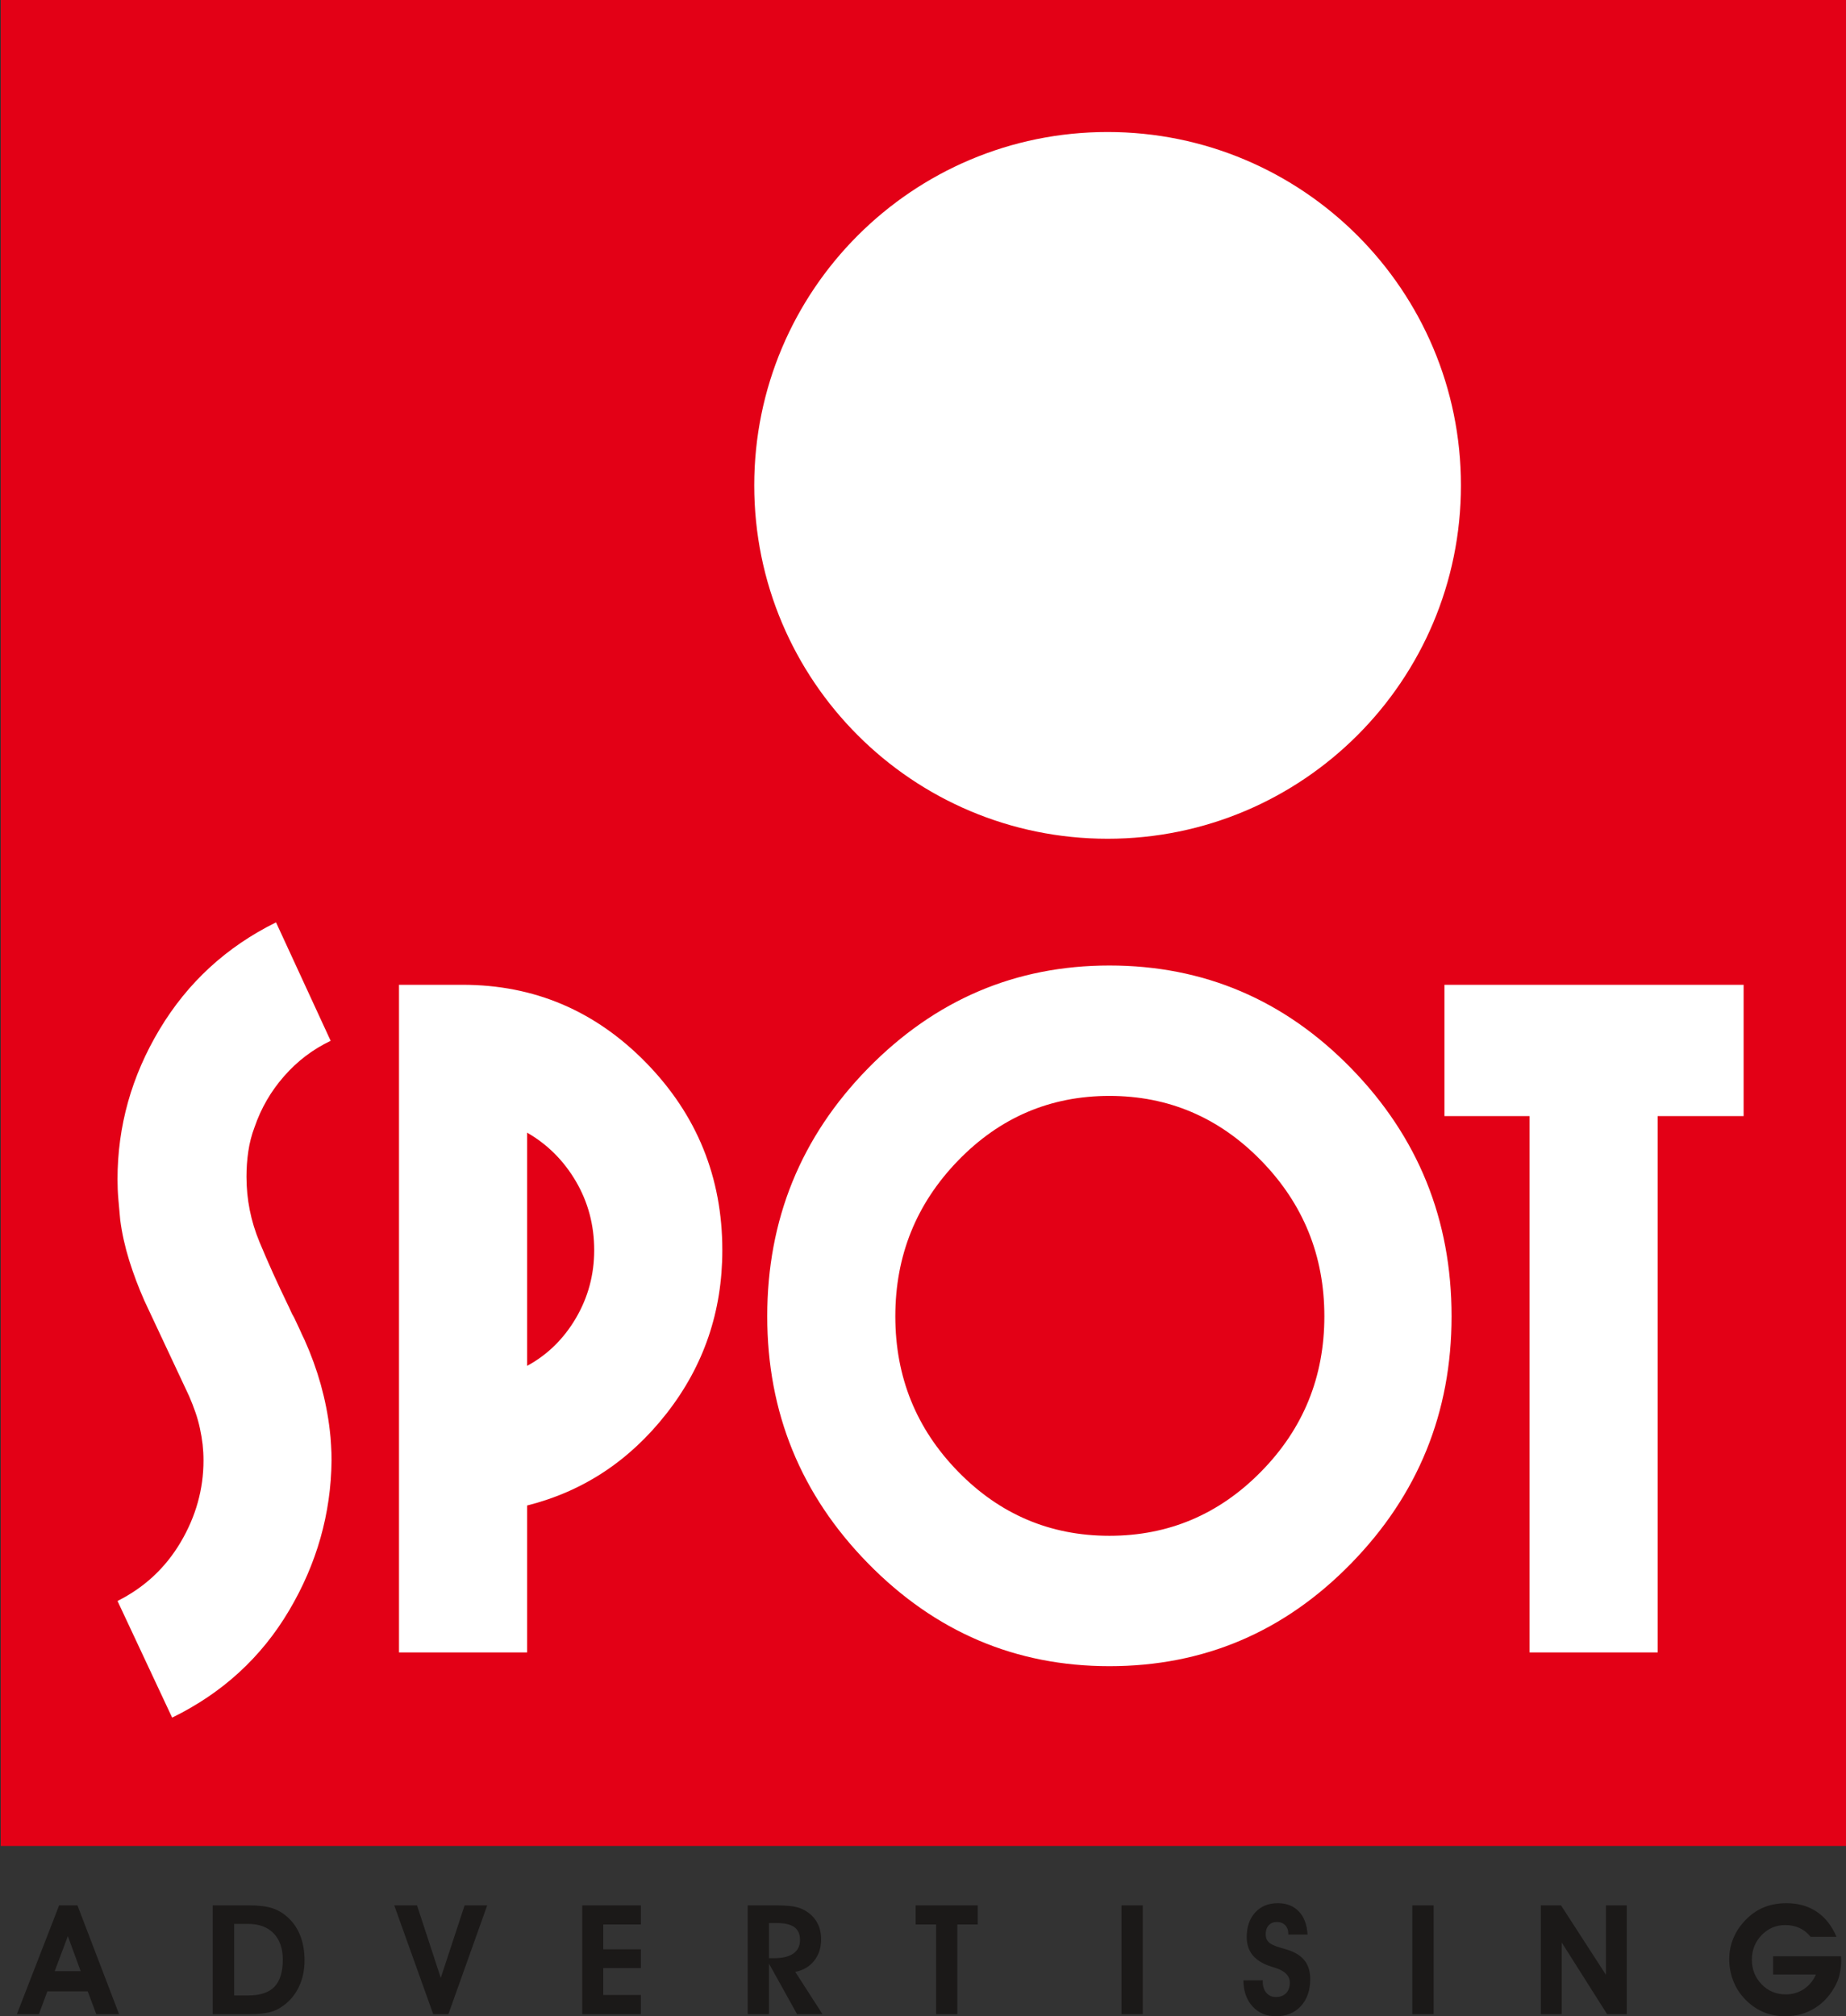
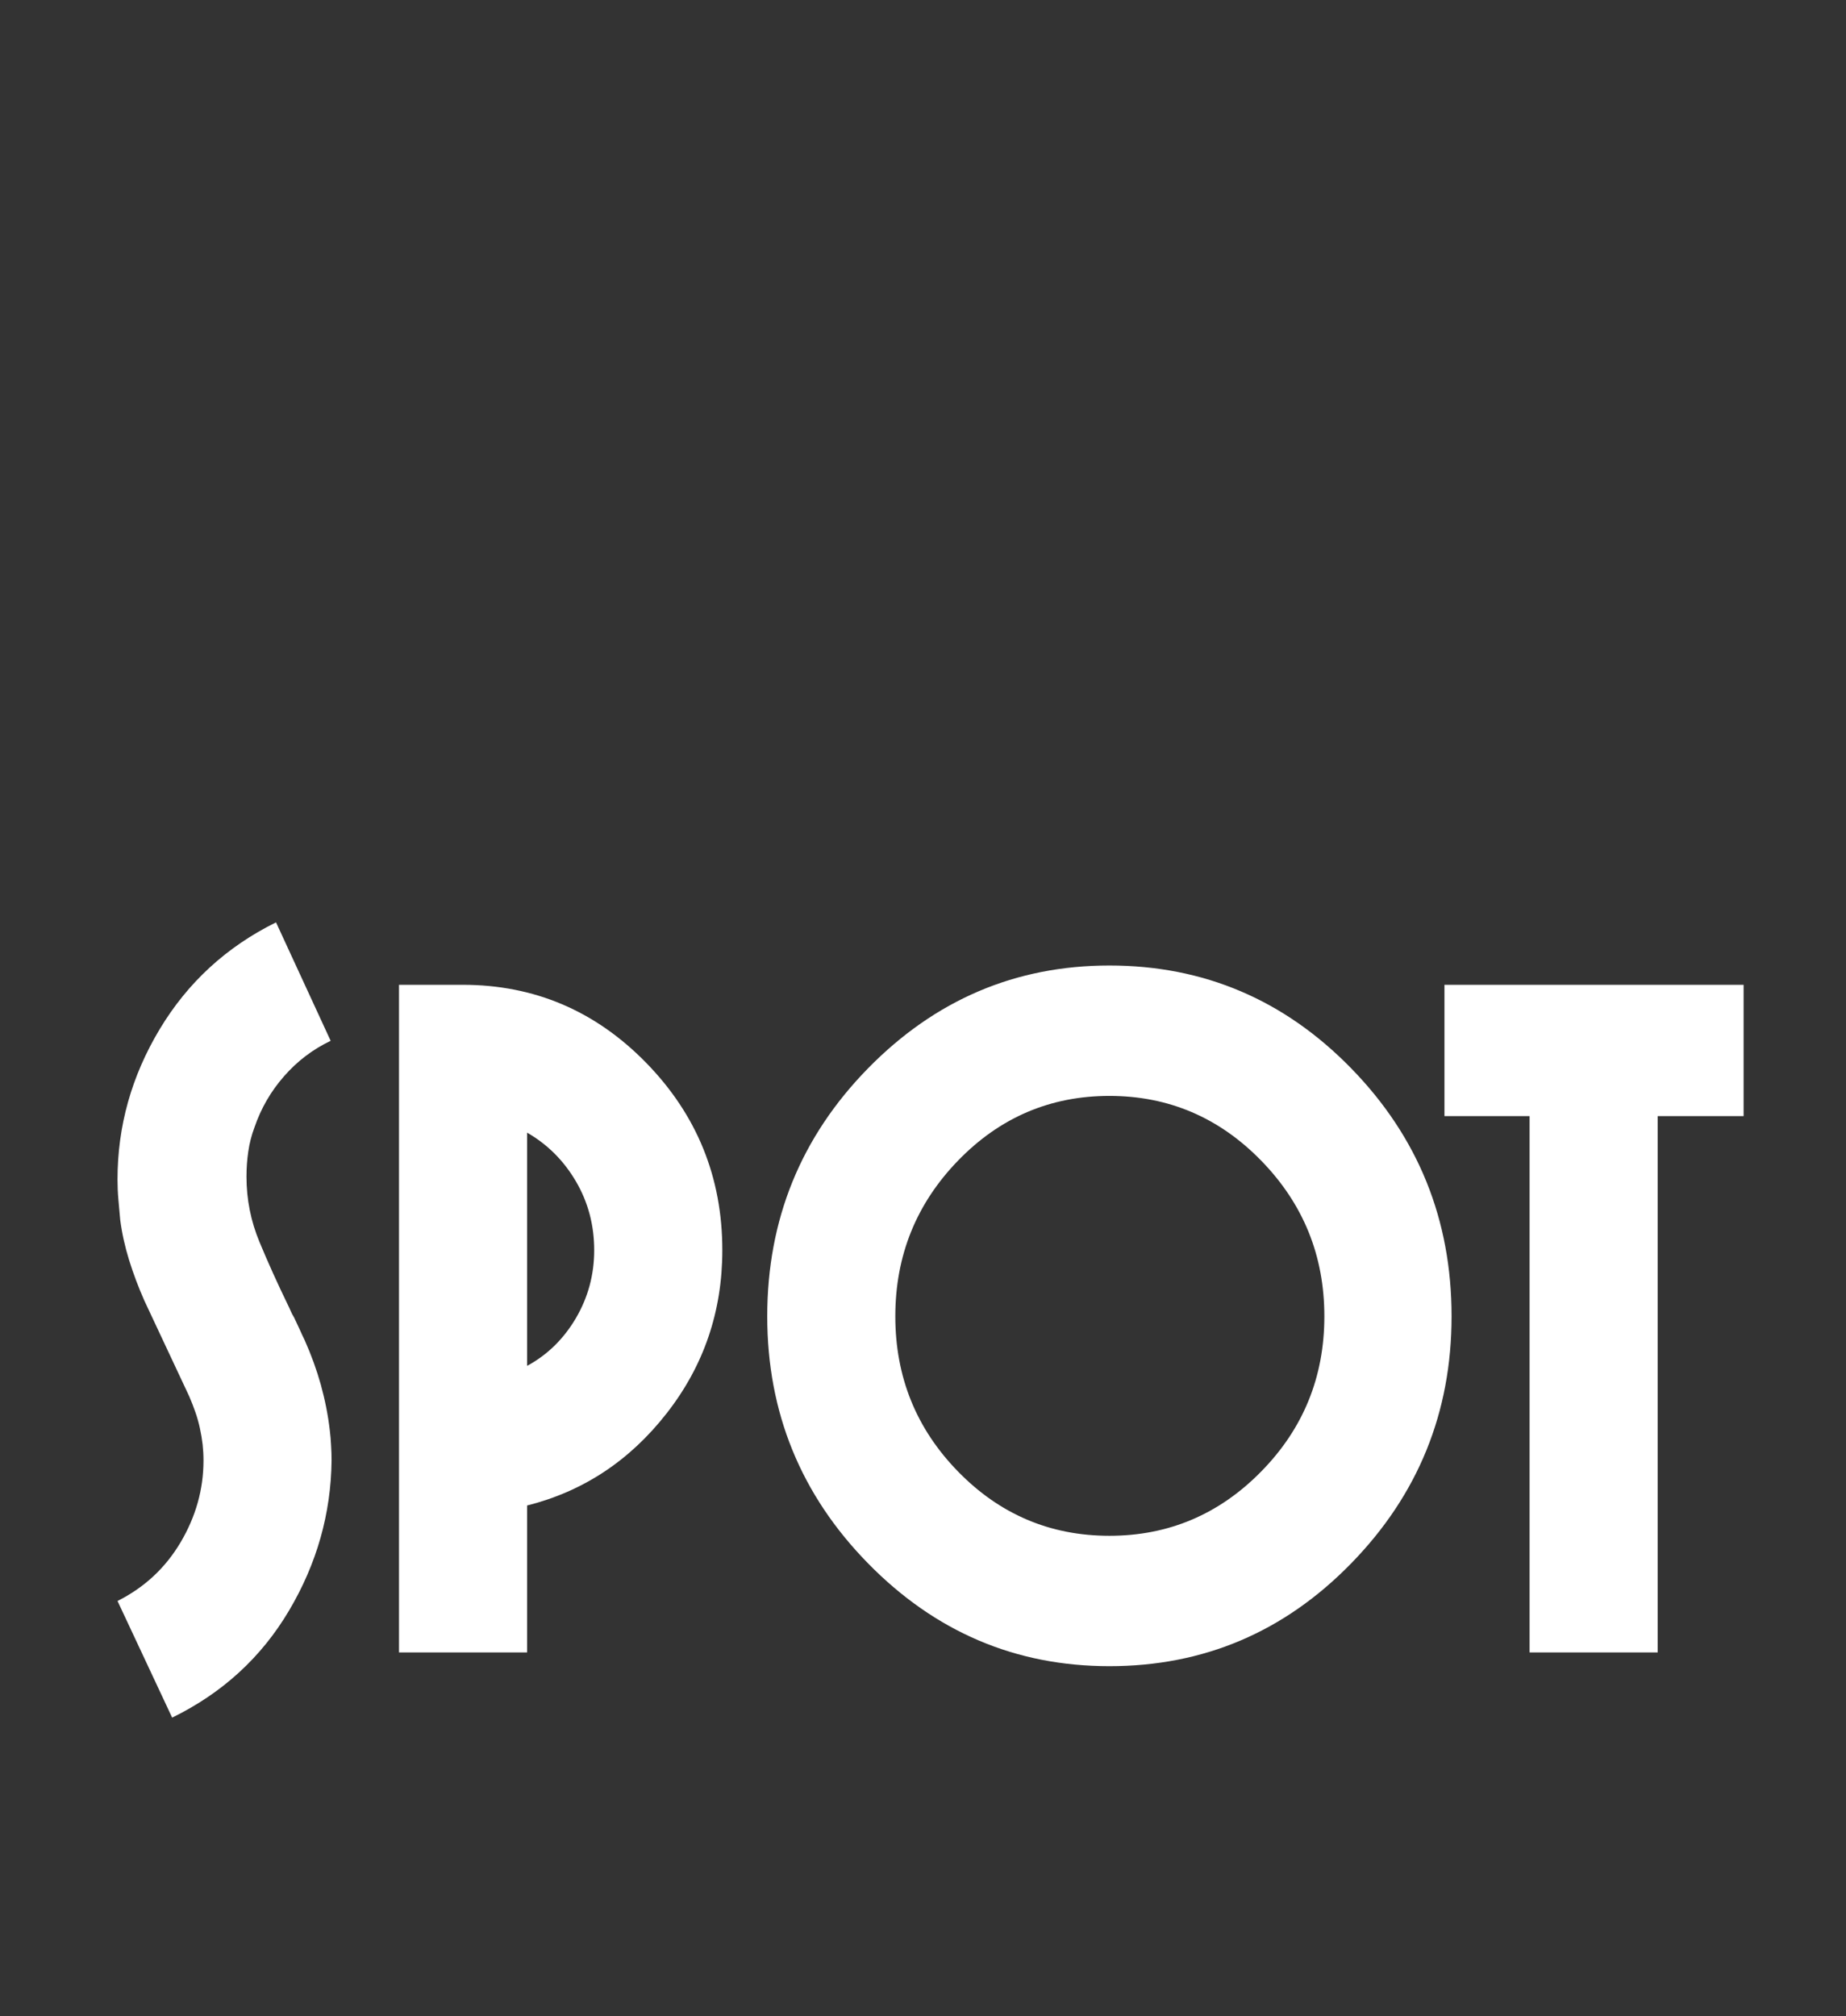
<svg xmlns="http://www.w3.org/2000/svg" width="187.7pt" height="205pt" viewBox="0 0 187.7 205" version="1.1">
  <rect x="0" y="0" width="187.7" height="205" fill="#333333" stroke="none" />
  <defs>
    <clipPath id="clip1">
-       <path d="M 0 0 L 187.699 0 L 187.699 188 L 0 188 Z M 0 0 " />
-     </clipPath>
+       </clipPath>
    <clipPath id="clip2">
-       <path d="M 1 193 L 187.699 193 L 187.699 205 L 1 205 Z M 1 193 " />
-     </clipPath>
+       </clipPath>
  </defs>
  <g id="surface1">
    <g clip-path="url(#clip1)" clip-rule="nonzero">
      <path style=" stroke:none;fill-rule:evenodd;fill:rgb(89.062%,0%,8.617%);fill-opacity:1;" d="M 0.078 187.68 L 187.766 187.68 L 187.766 -0.004 L 0.078 -0.004 Z M 0.078 187.68 " />
    </g>
-     <path style=" stroke:none;fill-rule:evenodd;fill:rgb(100%,100%,100%);fill-opacity:1;" d="M 112.617 13.422 C 132.461 13.422 148.547 29.508 148.547 49.348 C 148.547 69.191 132.461 85.277 112.617 85.277 C 92.777 85.277 76.691 69.191 76.691 49.348 C 76.691 29.508 92.777 13.422 112.617 13.422 Z M 112.617 13.422 " />
    <path style=" stroke:none;fill-rule:evenodd;fill:rgb(100%,100%,100%);fill-opacity:1;" d="M 25.883 114.598 C 25.578 115.406 25.367 116.23 25.246 117.07 C 25.121 117.914 25.062 118.77 25.062 119.641 C 25.062 121.941 25.504 124.152 26.383 126.27 C 27.262 128.387 28.219 130.5 29.246 132.617 C 29.371 132.867 29.48 133.102 29.57 133.316 C 29.66 133.535 29.77 133.738 29.891 133.926 C 30.07 134.297 30.254 134.688 30.438 135.09 C 30.617 135.496 30.797 135.887 30.98 136.258 C 31.648 137.754 32.195 139.262 32.621 140.785 C 33.043 142.312 33.352 143.852 33.531 145.41 C 33.594 145.906 33.637 146.422 33.664 146.949 C 33.699 147.477 33.715 147.992 33.715 148.488 C 33.652 153.906 32.211 158.992 29.387 163.754 C 26.566 168.516 22.602 172.141 17.504 174.633 L 11.949 162.773 C 14.68 161.406 16.82 159.414 18.367 156.801 C 19.914 154.184 20.691 151.414 20.691 148.488 C 20.691 147.93 20.66 147.387 20.602 146.855 C 20.539 146.328 20.449 145.781 20.328 145.223 C 20.207 144.66 20.055 144.117 19.871 143.59 C 19.688 143.059 19.477 142.516 19.234 141.953 L 14.68 132.242 C 14.074 130.875 13.559 129.504 13.133 128.137 C 12.707 126.766 12.402 125.398 12.223 124.027 C 12.16 123.344 12.102 122.66 12.039 121.973 C 11.977 121.289 11.949 120.605 11.949 119.918 C 11.949 114.504 13.371 109.418 16.227 104.656 C 19.082 99.895 23.027 96.266 28.066 93.777 L 33.621 105.82 C 31.797 106.691 30.223 107.891 28.887 109.418 C 27.547 110.941 26.547 112.668 25.883 114.598 Z M 146.871 100.125 L 177.289 100.125 L 177.289 113.477 L 168.551 113.477 L 168.551 168.004 L 155.527 168.004 L 155.527 113.477 L 146.871 113.477 Z M 147.594 133.832 C 147.594 143.605 144.191 151.977 137.391 158.945 C 130.594 165.918 122.395 169.402 112.805 169.402 C 103.27 169.402 95.09 165.918 88.258 158.945 C 81.43 151.977 78.012 143.605 78.012 133.832 C 78.012 123.996 81.43 115.594 88.258 108.621 C 95.09 101.652 103.27 98.164 112.805 98.164 C 122.395 98.164 130.594 101.652 137.391 108.621 C 144.191 115.594 147.594 123.996 147.594 133.832 Z M 134.66 133.832 C 134.66 127.668 132.52 122.395 128.238 118.004 C 123.961 113.617 118.812 111.422 112.805 111.422 C 106.789 111.422 101.66 113.617 97.41 118.004 C 93.16 122.395 91.035 127.668 91.035 133.832 C 91.035 139.992 93.16 145.254 97.41 149.609 C 101.66 153.969 106.789 156.145 112.805 156.145 C 118.812 156.145 123.961 153.969 128.238 149.609 C 132.52 145.254 134.66 139.992 134.66 133.832 Z M 47.035 100.125 C 54.32 100.125 60.539 102.77 65.707 108.062 C 70.867 113.352 73.445 119.703 73.445 127.109 C 73.445 133.332 71.566 138.855 67.797 143.68 C 64.035 148.504 59.297 151.633 53.594 153.066 L 53.594 168.004 L 40.57 168.004 L 40.57 100.125 Z M 53.594 138.871 C 55.656 137.754 57.312 136.133 58.555 134.02 C 59.797 131.902 60.418 129.598 60.418 127.109 C 60.418 124.559 59.797 122.223 58.555 120.105 C 57.312 117.988 55.656 116.34 53.594 115.156 Z M 53.594 138.871 " />
    <g clip-path="url(#clip2)" clip-rule="nonzero">
-       <path style=" stroke:none;fill-rule:evenodd;fill:rgb(10.594%,9.813%,9.424%);fill-opacity:1;" d="M 8.203 200.41 L 6.898 196.848 L 5.562 200.41 Z M 187.195 198.898 C 187.195 198.941 187.199 199.004 187.203 199.086 C 187.211 199.168 187.211 199.23 187.211 199.273 C 187.211 199.746 187.164 200.188 187.078 200.598 C 186.996 201.004 186.867 201.387 186.688 201.746 C 186.164 202.785 185.453 203.586 184.559 204.148 C 183.66 204.715 182.645 204.996 181.512 204.996 C 180.672 204.996 179.902 204.836 179.191 204.52 C 178.484 204.199 177.844 203.727 177.281 203.098 C 176.809 202.57 176.449 201.977 176.203 201.305 C 175.953 200.637 175.828 199.93 175.828 199.18 C 175.828 198.41 175.98 197.68 176.277 196.988 C 176.574 196.297 177.012 195.668 177.59 195.102 C 178.137 194.559 178.746 194.156 179.414 193.895 C 180.086 193.633 180.828 193.5 181.645 193.5 C 182.836 193.5 183.863 193.789 184.73 194.371 C 185.594 194.953 186.262 195.805 186.734 196.922 L 184.105 196.922 C 183.785 196.523 183.41 196.223 182.977 196.023 C 182.539 195.824 182.059 195.723 181.523 195.723 C 180.578 195.723 179.777 196.066 179.117 196.75 C 178.461 197.43 178.129 198.262 178.129 199.242 C 178.129 200.234 178.461 201.07 179.129 201.754 C 179.789 202.434 180.613 202.773 181.586 202.773 C 182.258 202.773 182.871 202.594 183.422 202.227 C 183.969 201.859 184.371 201.367 184.641 200.75 L 180.289 200.75 L 180.289 198.898 Z M 158.797 204.777 L 156.672 204.777 L 156.672 193.719 L 158.723 193.719 L 163.289 200.781 L 163.289 193.719 L 165.41 193.719 L 165.41 204.777 L 163.406 204.777 L 158.797 197.5 Z M 143.605 193.719 L 145.77 193.719 L 145.77 204.777 L 143.605 204.777 Z M 126.426 201.344 L 128.398 201.336 L 128.398 201.496 C 128.398 201.961 128.523 202.336 128.766 202.613 C 129.008 202.898 129.328 203.039 129.734 203.039 C 130.172 203.039 130.516 202.906 130.77 202.645 C 131.02 202.387 131.148 202.031 131.148 201.586 C 131.148 200.875 130.637 200.363 129.613 200.055 C 129.484 200.012 129.379 199.98 129.301 199.957 C 128.441 199.688 127.805 199.305 127.391 198.812 C 126.973 198.316 126.766 197.691 126.766 196.938 C 126.766 195.902 127.055 195.07 127.629 194.441 C 128.203 193.812 128.969 193.5 129.926 193.5 C 130.82 193.5 131.535 193.777 132.066 194.34 C 132.598 194.895 132.895 195.68 132.953 196.688 L 130.996 196.688 L 130.996 196.598 C 130.996 196.242 130.887 195.957 130.676 195.738 C 130.465 195.52 130.188 195.41 129.84 195.41 C 129.484 195.41 129.203 195.523 129.004 195.746 C 128.801 195.969 128.695 196.273 128.695 196.656 C 128.695 196.82 128.715 196.961 128.762 197.086 C 128.801 197.211 128.871 197.324 128.961 197.422 C 129.164 197.652 129.613 197.863 130.297 198.055 C 130.602 198.137 130.828 198.203 130.996 198.262 C 131.758 198.516 132.316 198.887 132.68 199.371 C 133.039 199.848 133.223 200.465 133.223 201.215 C 133.223 202.352 132.906 203.27 132.273 203.961 C 131.641 204.652 130.797 204.996 129.746 204.996 C 128.762 204.996 127.969 204.664 127.359 203.996 C 126.746 203.328 126.441 202.445 126.426 201.344 Z M 114.031 193.719 L 116.195 193.719 L 116.195 204.777 L 114.031 204.777 Z M 99.418 193.719 L 99.418 195.664 L 97.34 195.664 L 97.34 204.777 L 95.184 204.777 L 95.184 195.664 L 93.102 195.664 L 93.102 193.719 Z M 78.191 199.094 L 78.668 199.094 C 79.539 199.094 80.211 198.938 80.664 198.621 C 81.117 198.305 81.344 197.844 81.344 197.234 C 81.344 196.648 81.152 196.215 80.773 195.938 C 80.395 195.66 79.797 195.52 78.996 195.52 L 78.191 195.52 Z M 78.191 204.777 L 76.027 204.777 L 76.027 193.719 L 78.656 193.719 C 79.488 193.719 80.113 193.75 80.52 193.809 C 80.922 193.863 81.273 193.961 81.562 194.094 C 82.191 194.387 82.668 194.797 82.996 195.32 C 83.328 195.848 83.492 196.465 83.492 197.176 C 83.492 198.031 83.258 198.758 82.785 199.348 C 82.316 199.945 81.672 200.324 80.863 200.484 L 83.629 204.777 L 81.043 204.777 L 78.191 199.645 Z M 65.164 204.777 L 59.199 204.777 L 59.199 193.719 L 65.164 193.719 L 65.164 195.664 L 61.34 195.664 L 61.34 198.188 L 65.164 198.188 L 65.164 200.098 L 61.34 200.098 L 61.34 202.832 L 65.164 202.832 Z M 45.594 204.777 L 44.047 204.777 L 40.086 193.719 L 42.402 193.719 L 44.816 201.094 L 47.242 193.719 L 49.539 193.719 Z M 25.254 202.879 C 26.449 202.879 27.336 202.586 27.902 202 C 28.469 201.414 28.754 200.492 28.754 199.242 C 28.754 198.094 28.441 197.199 27.82 196.562 C 27.203 195.922 26.332 195.605 25.223 195.605 L 23.809 195.605 L 23.809 202.879 Z M 25.387 204.777 L 21.629 204.777 L 21.629 193.719 L 25.328 193.719 C 26.332 193.719 27.133 193.82 27.734 194.023 C 28.336 194.227 28.883 194.566 29.371 195.043 C 29.898 195.547 30.289 196.16 30.562 196.879 C 30.828 197.598 30.965 198.406 30.965 199.305 C 30.965 200.305 30.777 201.199 30.398 201.992 C 30.027 202.785 29.484 203.438 28.766 203.949 C 28.363 204.25 27.91 204.461 27.41 204.59 C 26.906 204.715 26.234 204.777 25.387 204.777 Z M 4.816 202.461 L 3.957 204.777 L 1.719 204.777 L 6.012 193.719 L 7.875 193.719 L 12.105 204.777 L 9.789 204.777 L 8.918 202.461 Z M 4.816 202.461 " />
-     </g>
+       </g>
  </g>
</svg>